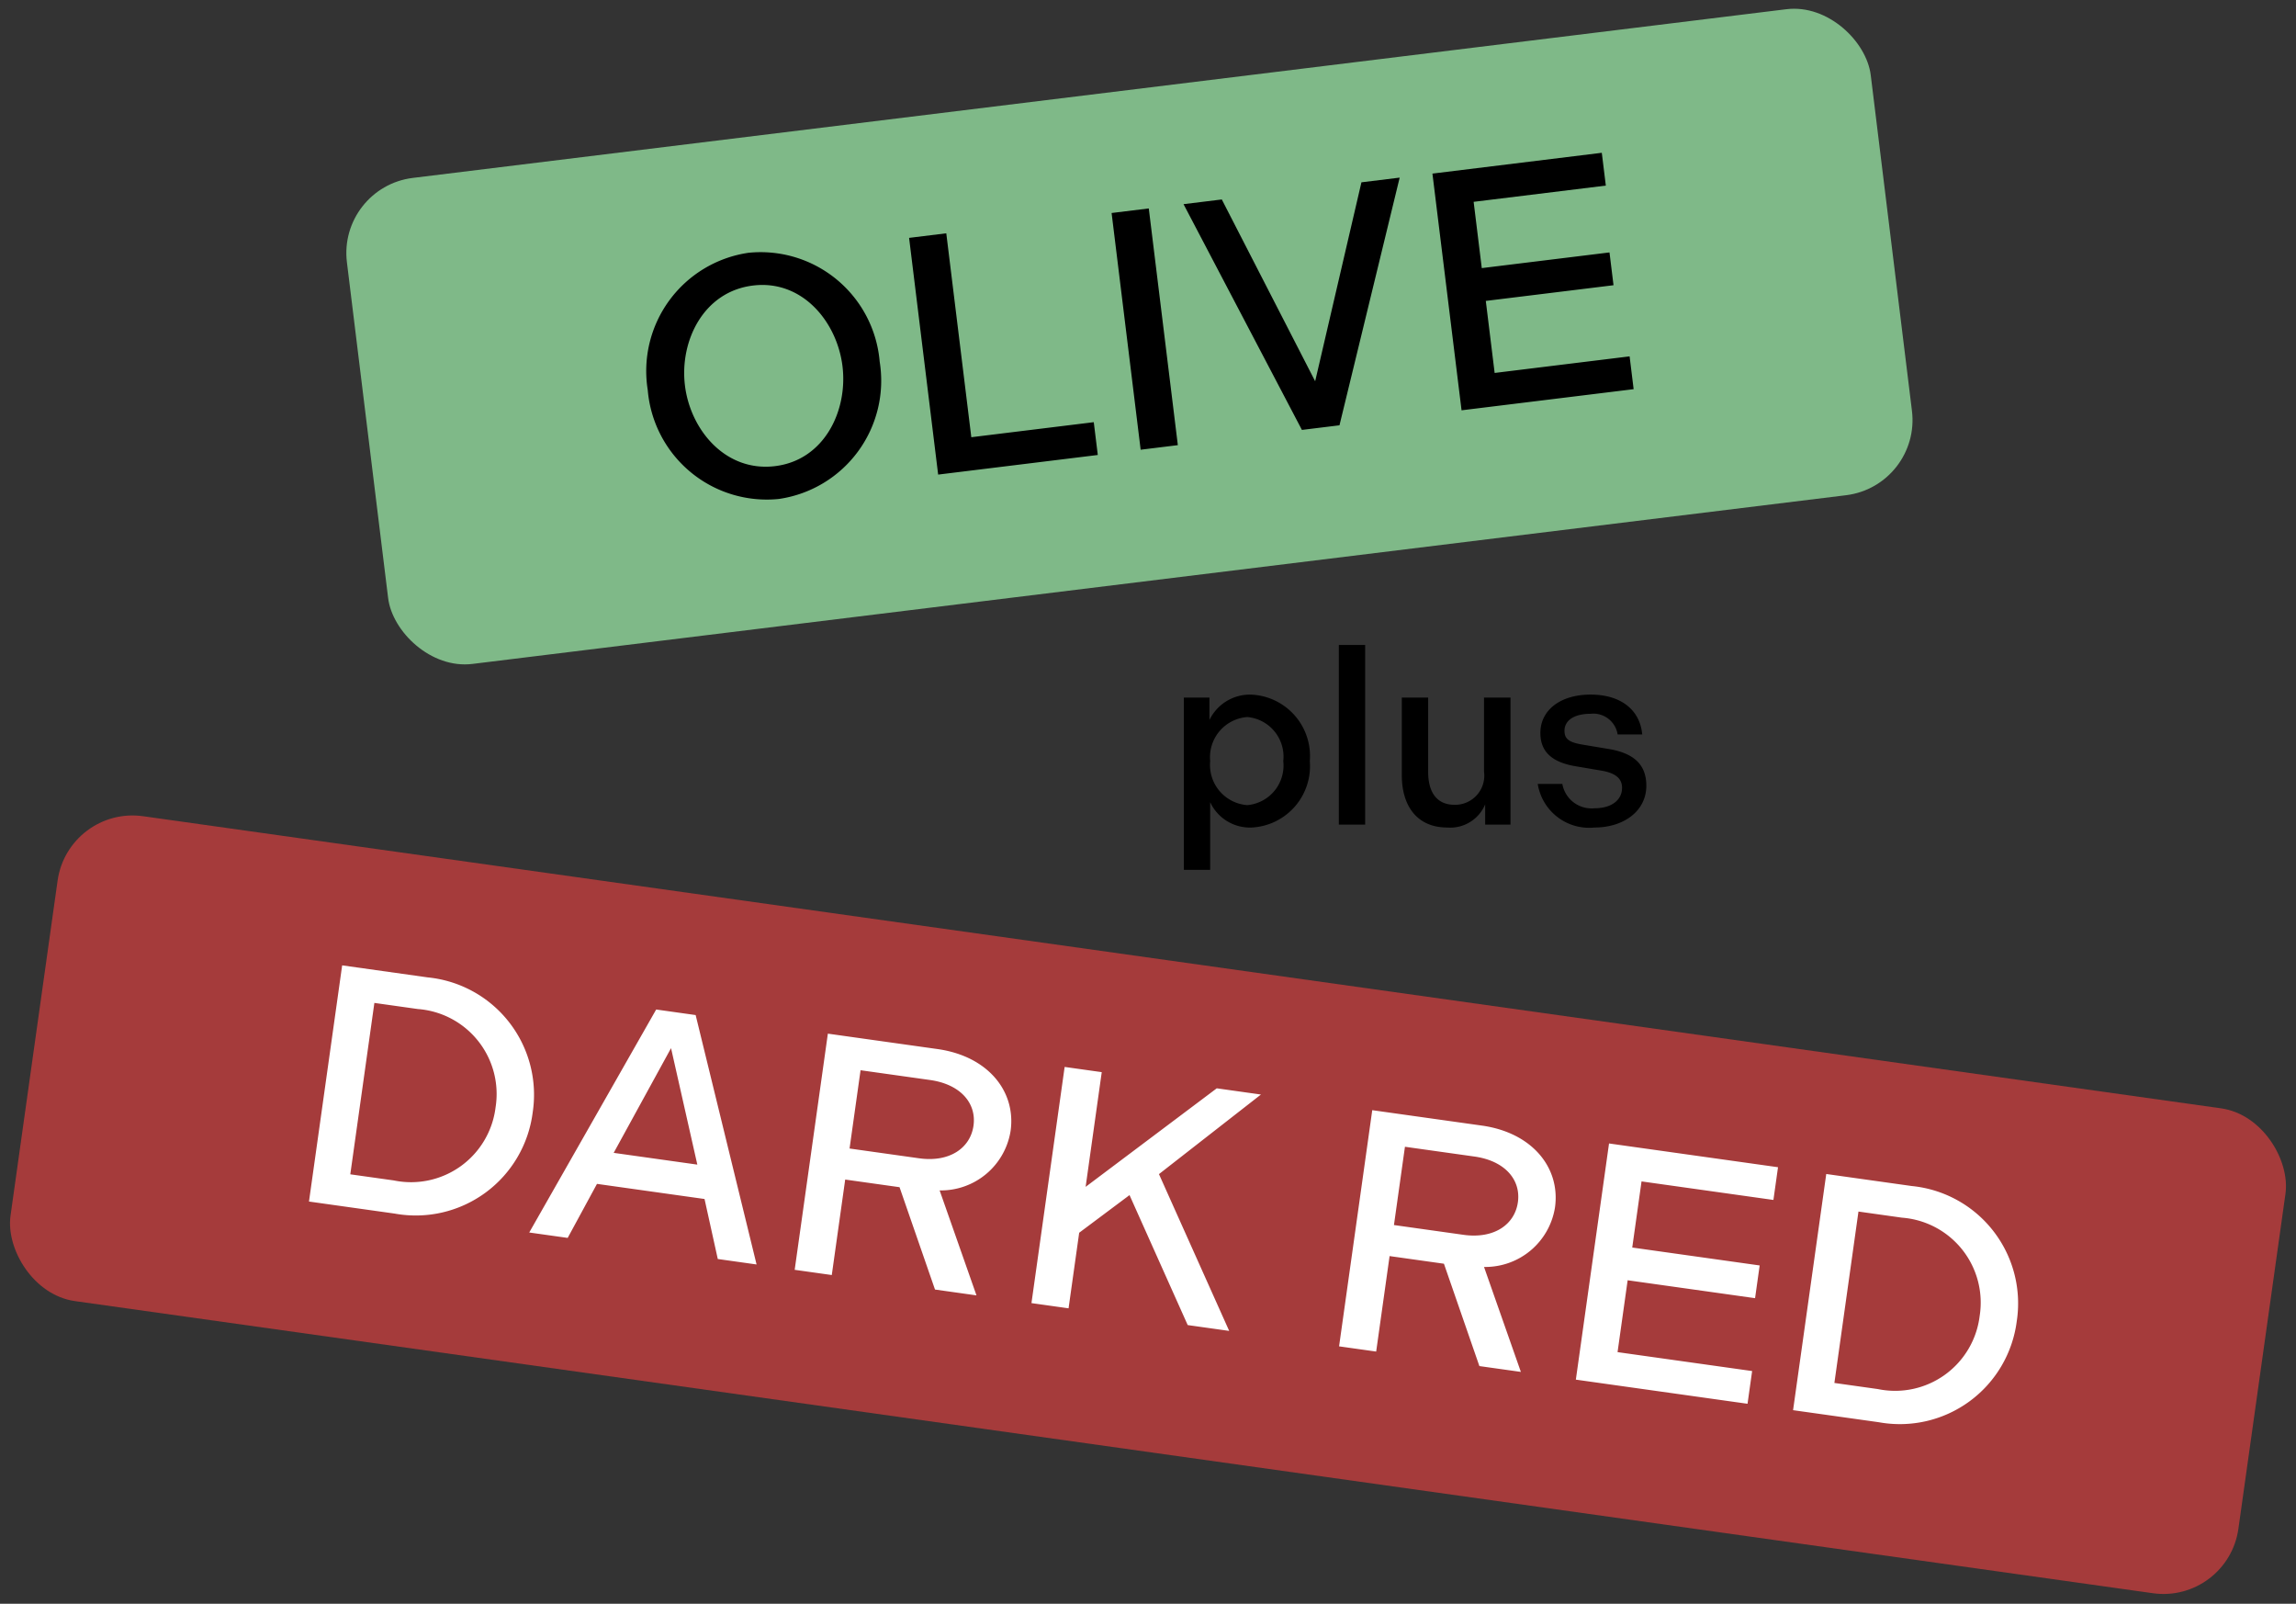
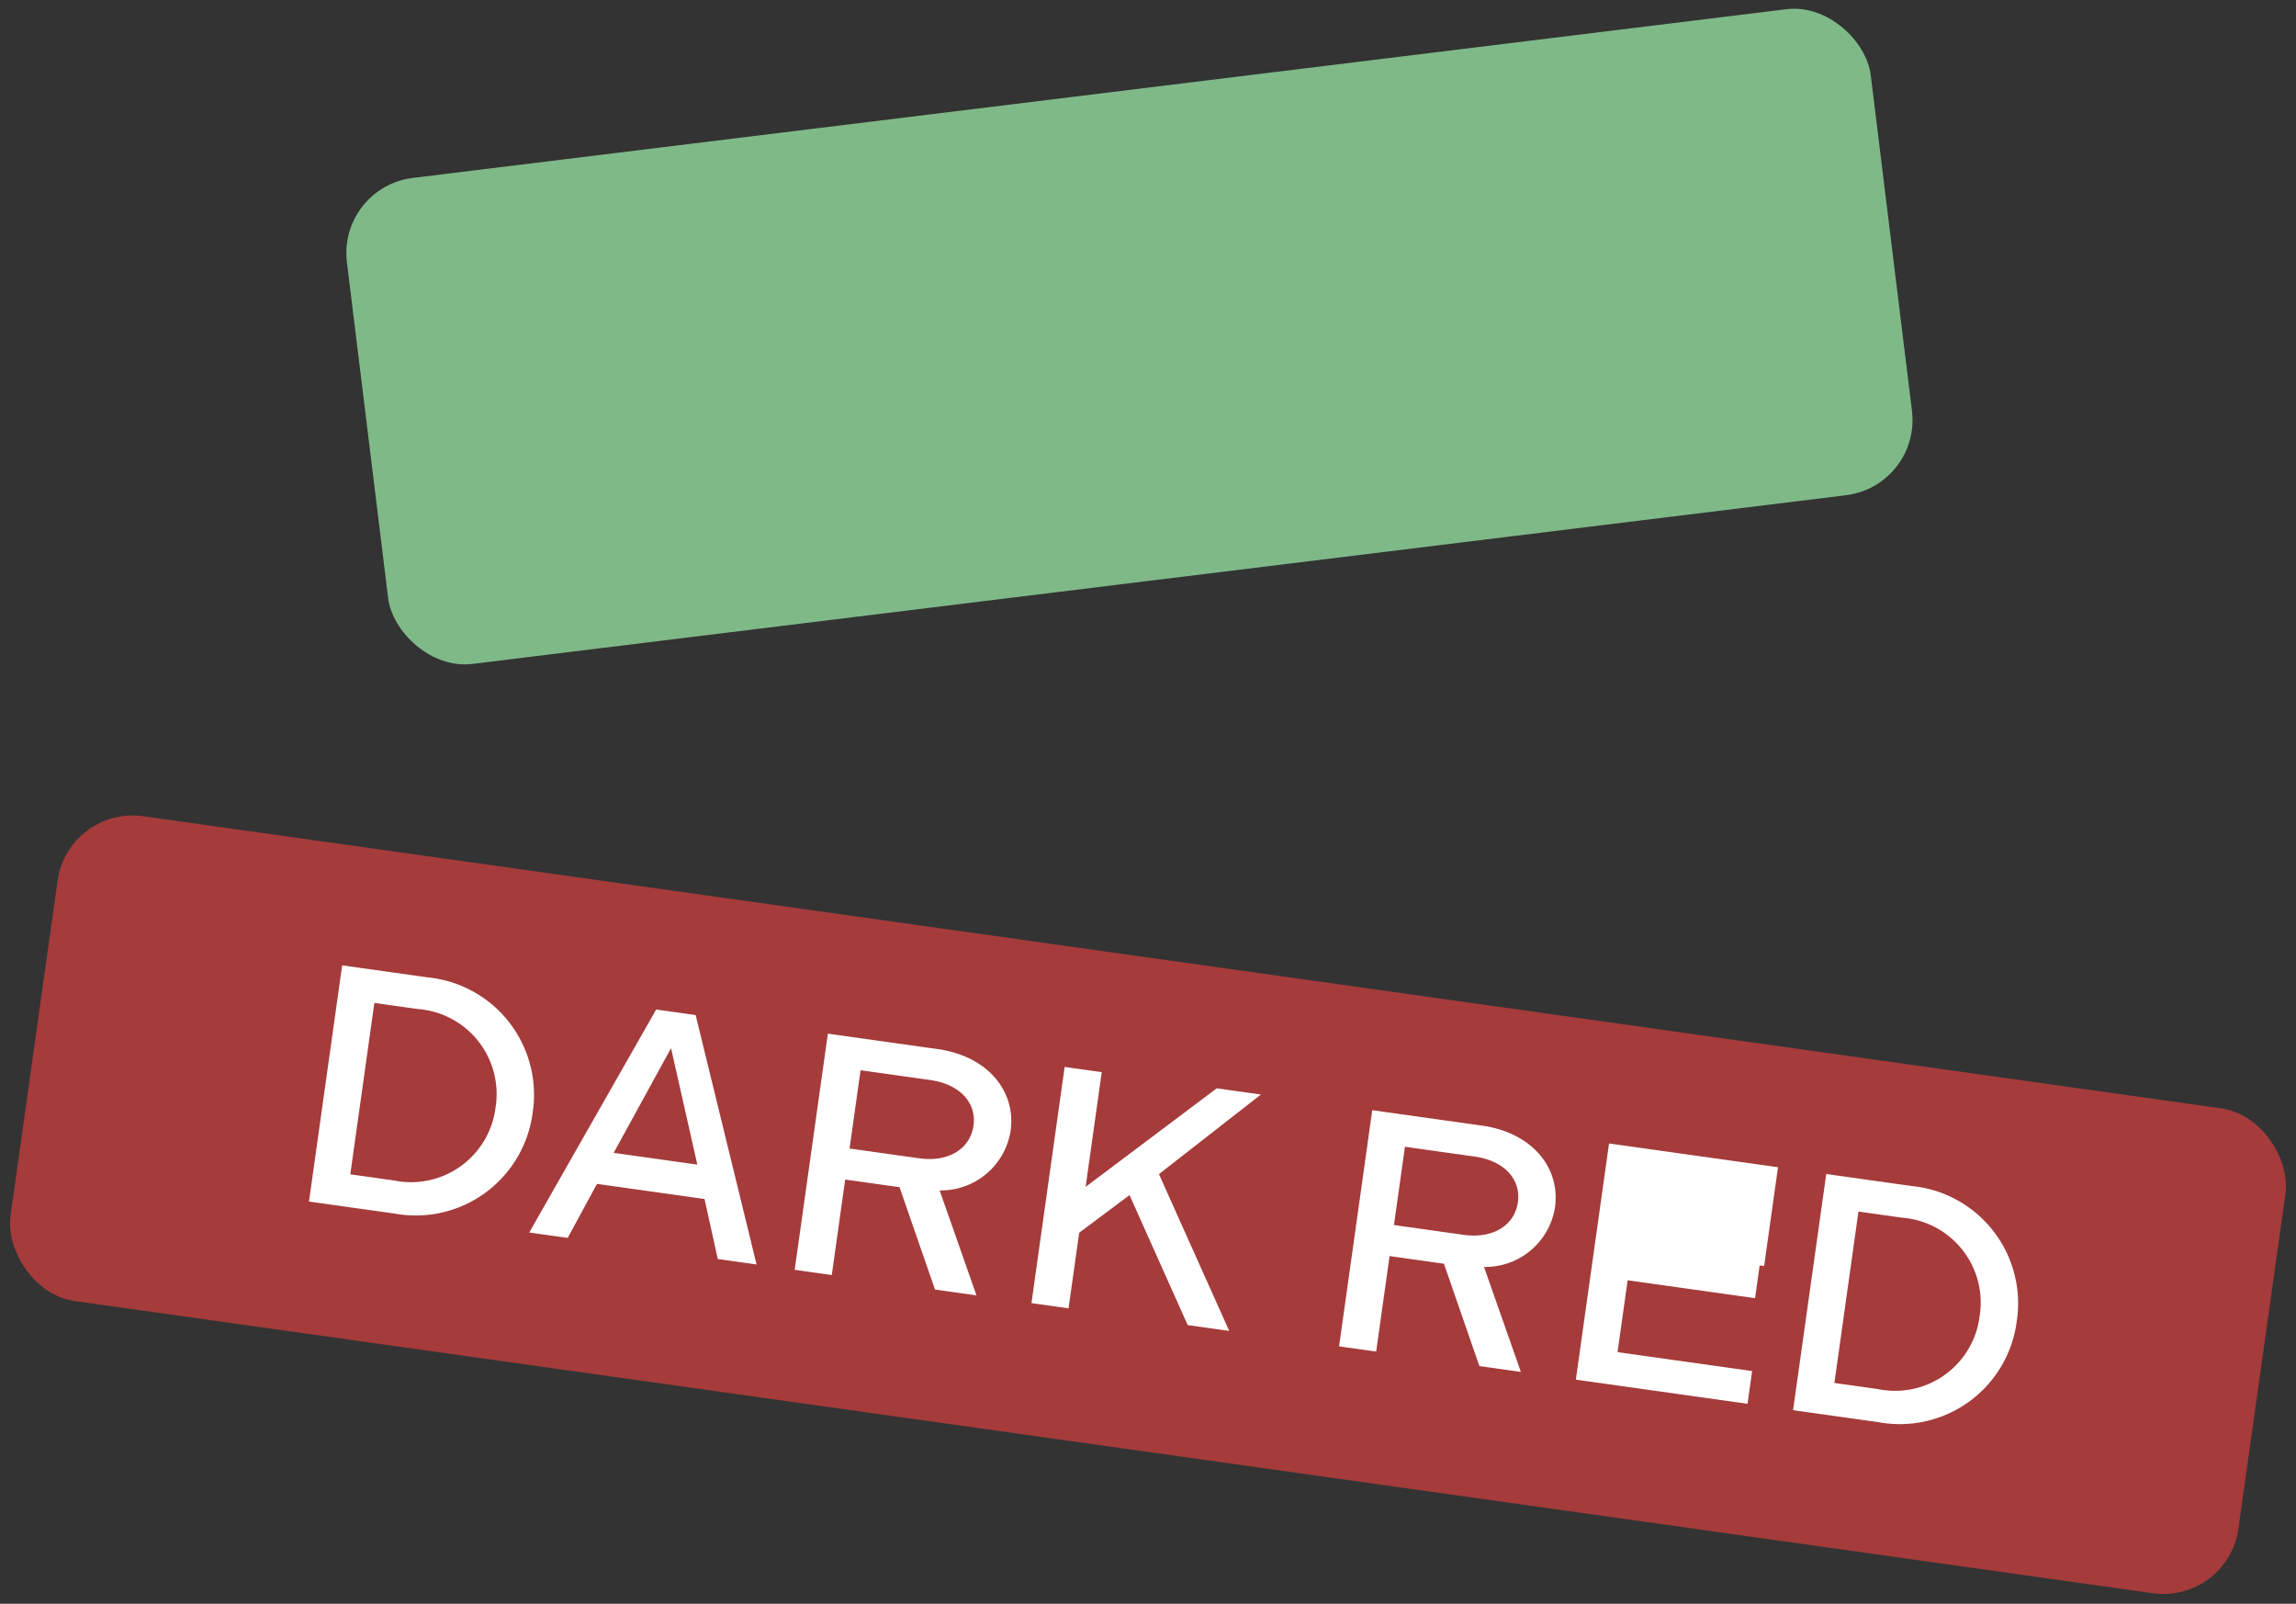
<svg xmlns="http://www.w3.org/2000/svg" width="121.336" height="84.728" viewBox="0 0 121.336 84.728">
  <rect x="0" y="0" width="121.336" height="84.728" fill="#333333" stroke="none" />
  <g id="グループ_3699" data-name="グループ 3699" transform="translate(-832.987 -4242.805)">
    <g id="グループ_3611" data-name="グループ 3611" transform="translate(850.833 4252.692) rotate(-7)">
      <rect id="長方形_1779" data-name="長方形 1779" width="81.134" height="25.869" rx="4" transform="translate(0 0)" fill="#7fb988" />
-       <path id="パス_14514" data-name="パス 14514" d="M7.074.252A6.312,6.312,0,0,0,13.248-6.3a6.312,6.312,0,0,0-6.174-6.552A6.312,6.312,0,0,0,.9-6.3,6.312,6.312,0,0,0,7.074.252Zm.018-1.746C4.446-1.494,2.88-3.942,2.88-6.3s1.566-4.806,4.212-4.806c2.628,0,4.176,2.448,4.176,4.806S9.72-1.494,7.092-1.494ZM15.588,0h8.5V-1.746H17.568V-12.6h-1.98ZM26.37,0h1.98V-12.6H26.37Zm8.586,0h2l4.752-12.6H39.672L35.964-2.466,32.238-12.6H30.2Zm8.5,0h9.162V-1.746H45.432V-5.58h6.8V-7.326h-6.8v-3.528H52.47V-12.6H43.452Z" transform="translate(14.057 18.94)" />
    </g>
    <g id="グループ_3612" data-name="グループ 3612" transform="translate(864.587 4290.369) rotate(8)">
      <rect id="長方形_1780" data-name="長方形 1780" width="118.892" height="25.869" rx="4" transform="translate(-28.423 -1.054)" fill="#a53b3b" />
-       <path id="パス_14516" data-name="パス 14516" d="M1.458,0H6.03a6.228,6.228,0,0,0,6.48-6.3,6.228,6.228,0,0,0-6.48-6.3H1.458ZM3.42-1.728v-9.144H5.742A4.5,4.5,0,0,1,10.53-6.3,4.5,4.5,0,0,1,5.742-1.728ZM13.212,0h2.052L16.4-3.042H22.14L23.274,0h2.07L20.322-12.6H18.216Zm3.834-4.788,2.232-5.9,2.232,5.9ZM27.378,0h1.98V-5.094h2.9L34.866,0H37.08l-2.7-5.22a3.73,3.73,0,0,0,3.276-3.636c0-2.106-1.728-3.744-4.428-3.744h-5.85Zm1.98-6.75v-4.176h3.708c1.638,0,2.61.882,2.61,2.07S34.7-6.75,33.066-6.75ZM40.014,0h1.98V-4.032l2.358-2.34,4,6.372h2.214L45.738-7.686,50.49-12.6H48.132L41.994-6.48V-12.6h-1.98ZM56.43,0h1.98V-5.094h2.9L63.918,0h2.214l-2.7-5.22a3.73,3.73,0,0,0,3.276-3.636c0-2.106-1.728-3.744-4.428-3.744H56.43Zm1.98-6.75v-4.176h3.708c1.638,0,2.61.882,2.61,2.07s-.972,2.106-2.61,2.106ZM69.066,0h9.162V-1.746H71.046V-5.58h6.8V-7.326h-6.8v-3.528h7.038V-12.6H69.066ZM80.658,0H85.23a6.228,6.228,0,0,0,6.48-6.3,6.228,6.228,0,0,0-6.48-6.3H80.658ZM82.62-1.728v-9.144h2.322A4.5,4.5,0,0,1,89.73-6.3a4.5,4.5,0,0,1-4.788,4.572Z" transform="translate(-14.366 17.885)" fill="#fff" />
+       <path id="パス_14516" data-name="パス 14516" d="M1.458,0H6.03a6.228,6.228,0,0,0,6.48-6.3,6.228,6.228,0,0,0-6.48-6.3H1.458ZM3.42-1.728v-9.144H5.742A4.5,4.5,0,0,1,10.53-6.3,4.5,4.5,0,0,1,5.742-1.728ZM13.212,0h2.052L16.4-3.042H22.14L23.274,0h2.07L20.322-12.6H18.216Zm3.834-4.788,2.232-5.9,2.232,5.9ZM27.378,0h1.98V-5.094h2.9L34.866,0H37.08l-2.7-5.22a3.73,3.73,0,0,0,3.276-3.636c0-2.106-1.728-3.744-4.428-3.744h-5.85Zm1.98-6.75v-4.176h3.708c1.638,0,2.61.882,2.61,2.07S34.7-6.75,33.066-6.75ZM40.014,0h1.98V-4.032l2.358-2.34,4,6.372h2.214L45.738-7.686,50.49-12.6H48.132L41.994-6.48V-12.6h-1.98ZM56.43,0h1.98V-5.094h2.9L63.918,0h2.214l-2.7-5.22a3.73,3.73,0,0,0,3.276-3.636c0-2.106-1.728-3.744-4.428-3.744H56.43Zm1.98-6.75v-4.176h3.708c1.638,0,2.61.882,2.61,2.07s-.972,2.106-2.61,2.106ZM69.066,0h9.162V-1.746H71.046V-5.58h6.8V-7.326h-6.8h7.038V-12.6H69.066ZM80.658,0H85.23a6.228,6.228,0,0,0,6.48-6.3,6.228,6.228,0,0,0-6.48-6.3H80.658ZM82.62-1.728v-9.144h2.322A4.5,4.5,0,0,1,89.73-6.3a4.5,4.5,0,0,1-4.788,4.572Z" transform="translate(-14.366 17.885)" fill="#fff" />
    </g>
-     <path id="パス_14515" data-name="パス 14515" d="M.975-6.708v9.1H2.366V-1.183A2.314,2.314,0,0,0,4.563.156a3.248,3.248,0,0,0,3.068-3.51,3.248,3.248,0,0,0-3.068-3.51A2.373,2.373,0,0,0,2.327-5.525V-6.708ZM2.366-3.354A2.127,2.127,0,0,1,4.329-5.681a2.1,2.1,0,0,1,1.9,2.327,2.1,2.1,0,0,1-1.9,2.327A2.127,2.127,0,0,1,2.366-3.354ZM9.165,0h1.391V-9.49H9.165Zm3.328-2.613c0,1.664.832,2.769,2.405,2.769a2,2,0,0,0,2-1.222V0h1.339V-6.708h-1.4V-2.8a1.541,1.541,0,0,1-1.56,1.755c-.962,0-1.391-.7-1.391-1.729V-6.708H12.493ZM22.672.156c1.534,0,2.743-.858,2.743-2.21,0-1.118-.663-1.716-1.976-1.937l-1.4-.234c-.689-.117-.949-.286-.949-.728,0-.572.546-.9,1.378-.9a1.3,1.3,0,0,1,1.43,1.092h1.3c-.117-1.3-1.131-2.106-2.73-2.106-1.573,0-2.652.806-2.652,2.028,0,1,.624,1.547,1.846,1.755l1.378.234c.767.13,1.092.429,1.092.91,0,.637-.546,1.079-1.456,1.079a1.569,1.569,0,0,1-1.7-1.287h-1.3A2.751,2.751,0,0,0,22.672.156Z" transform="translate(894.575 4286.368)" />
  </g>
</svg>